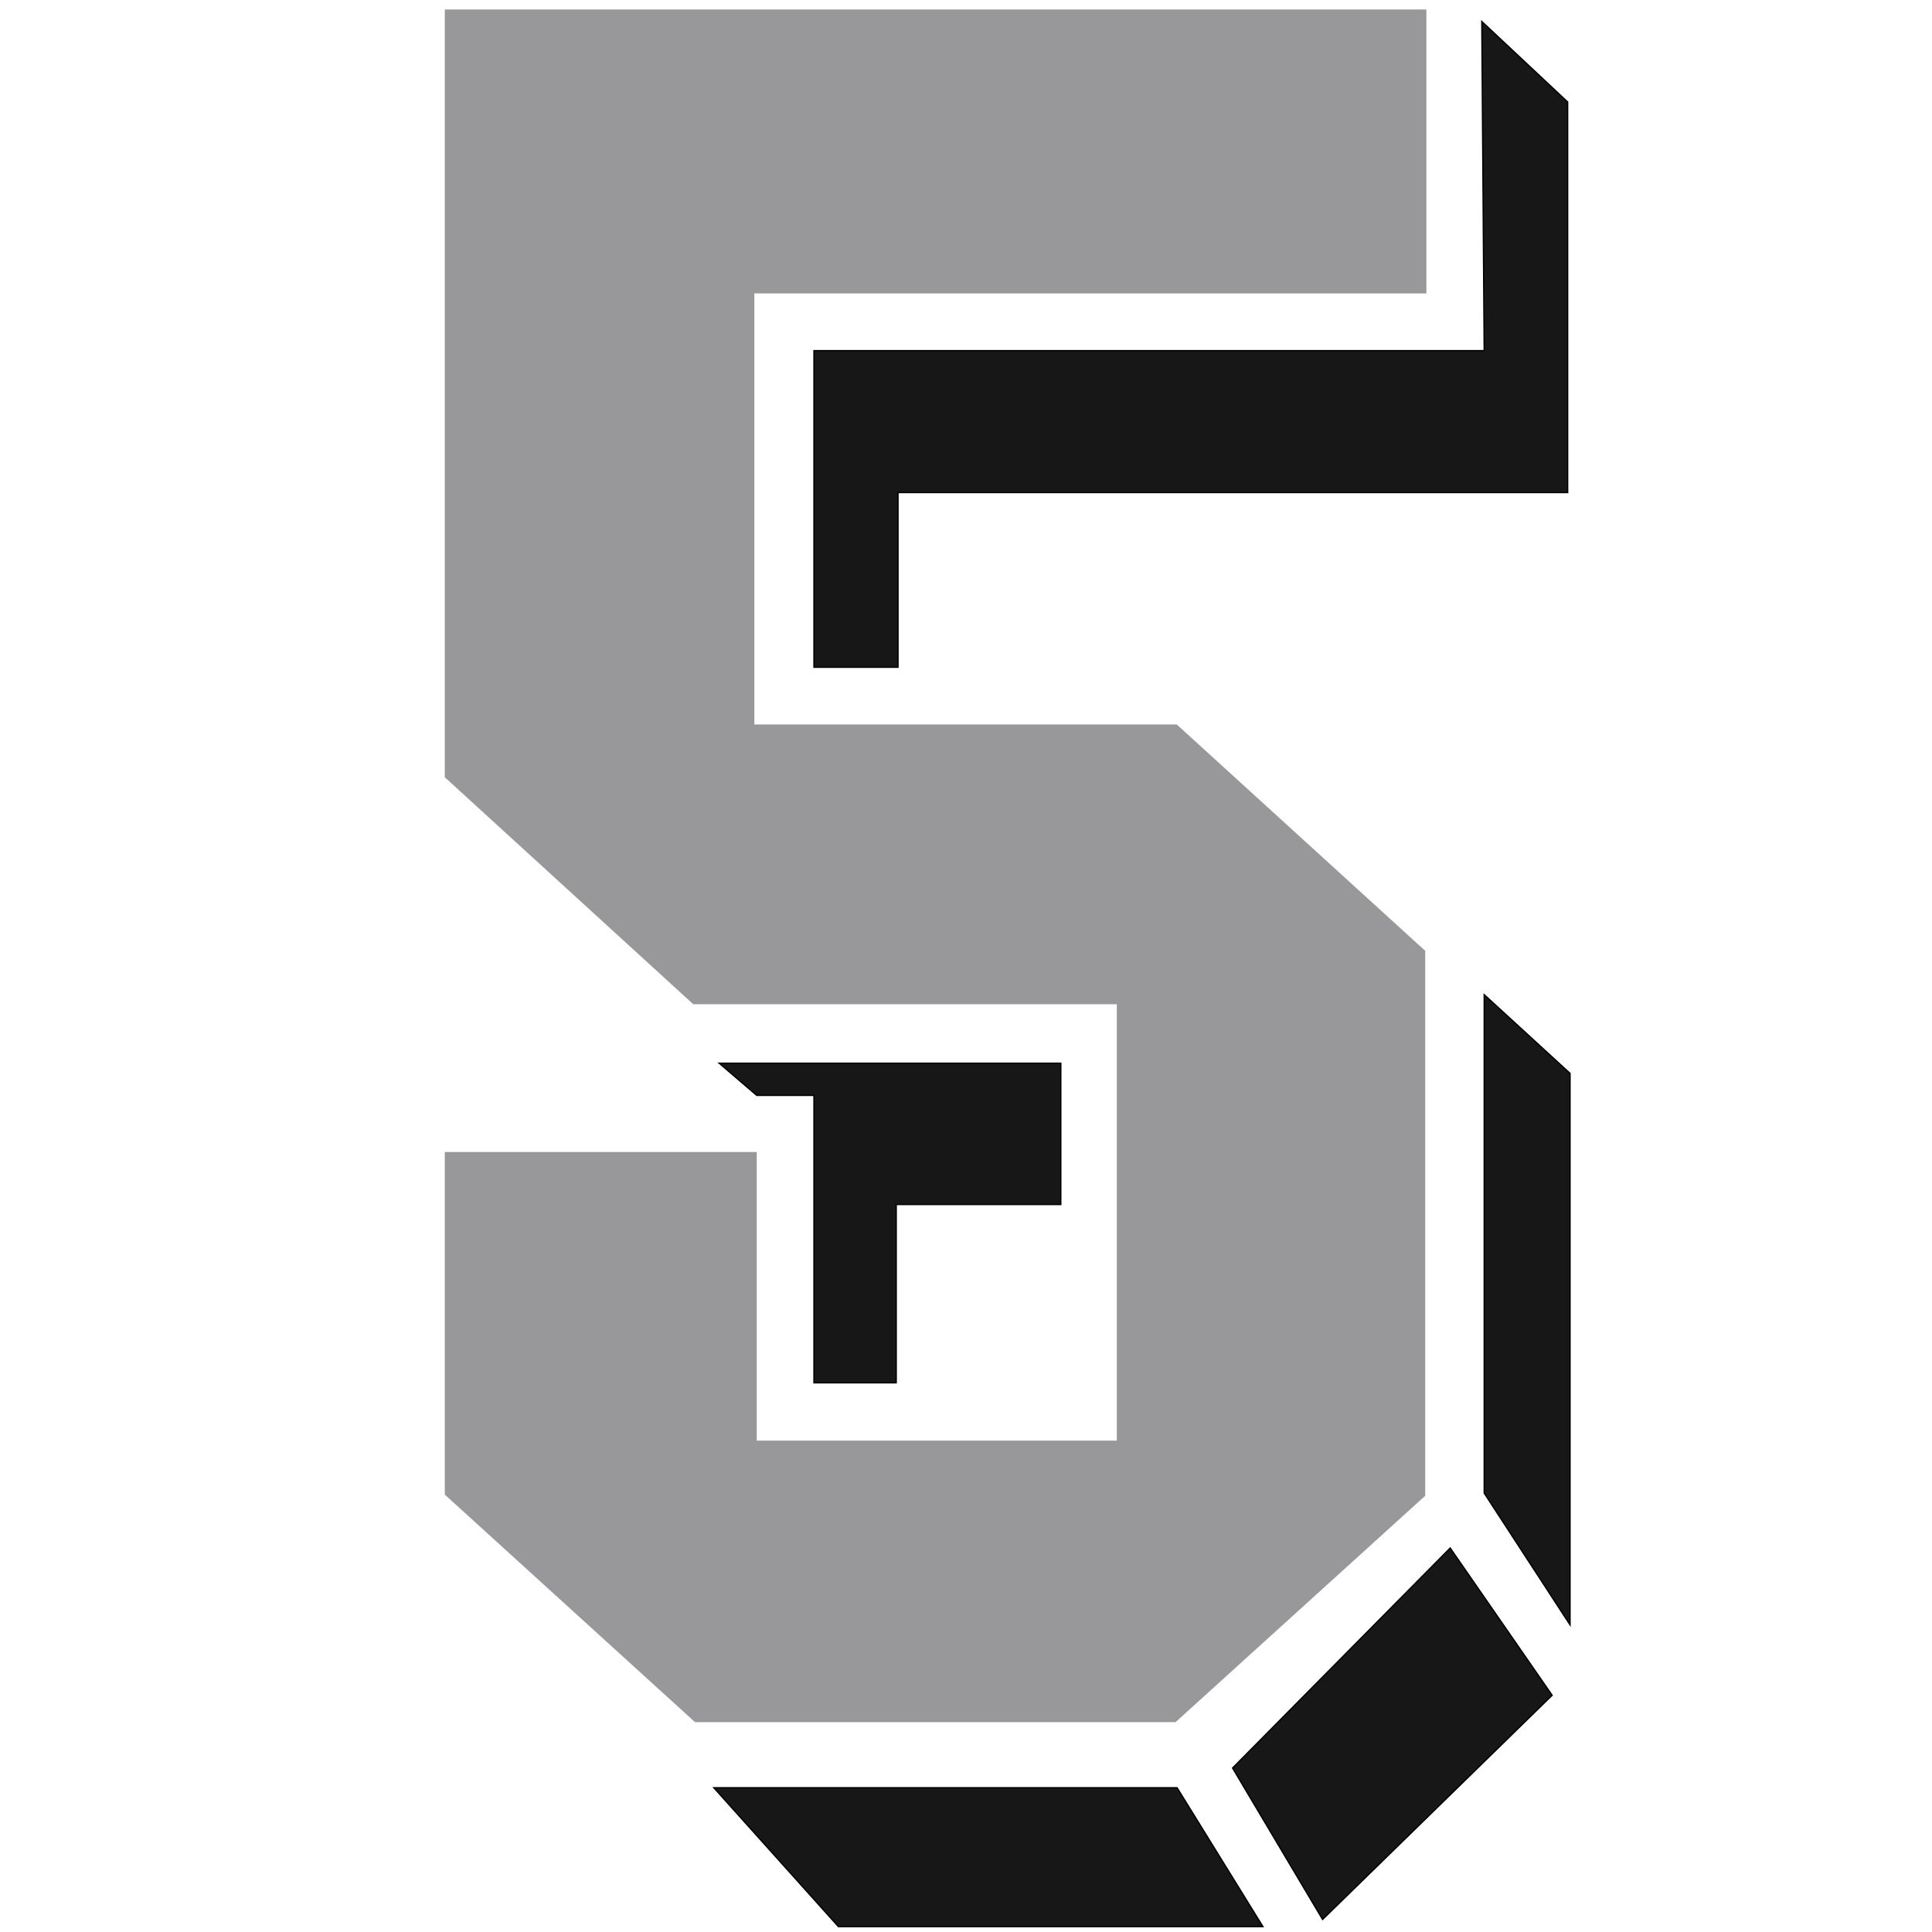
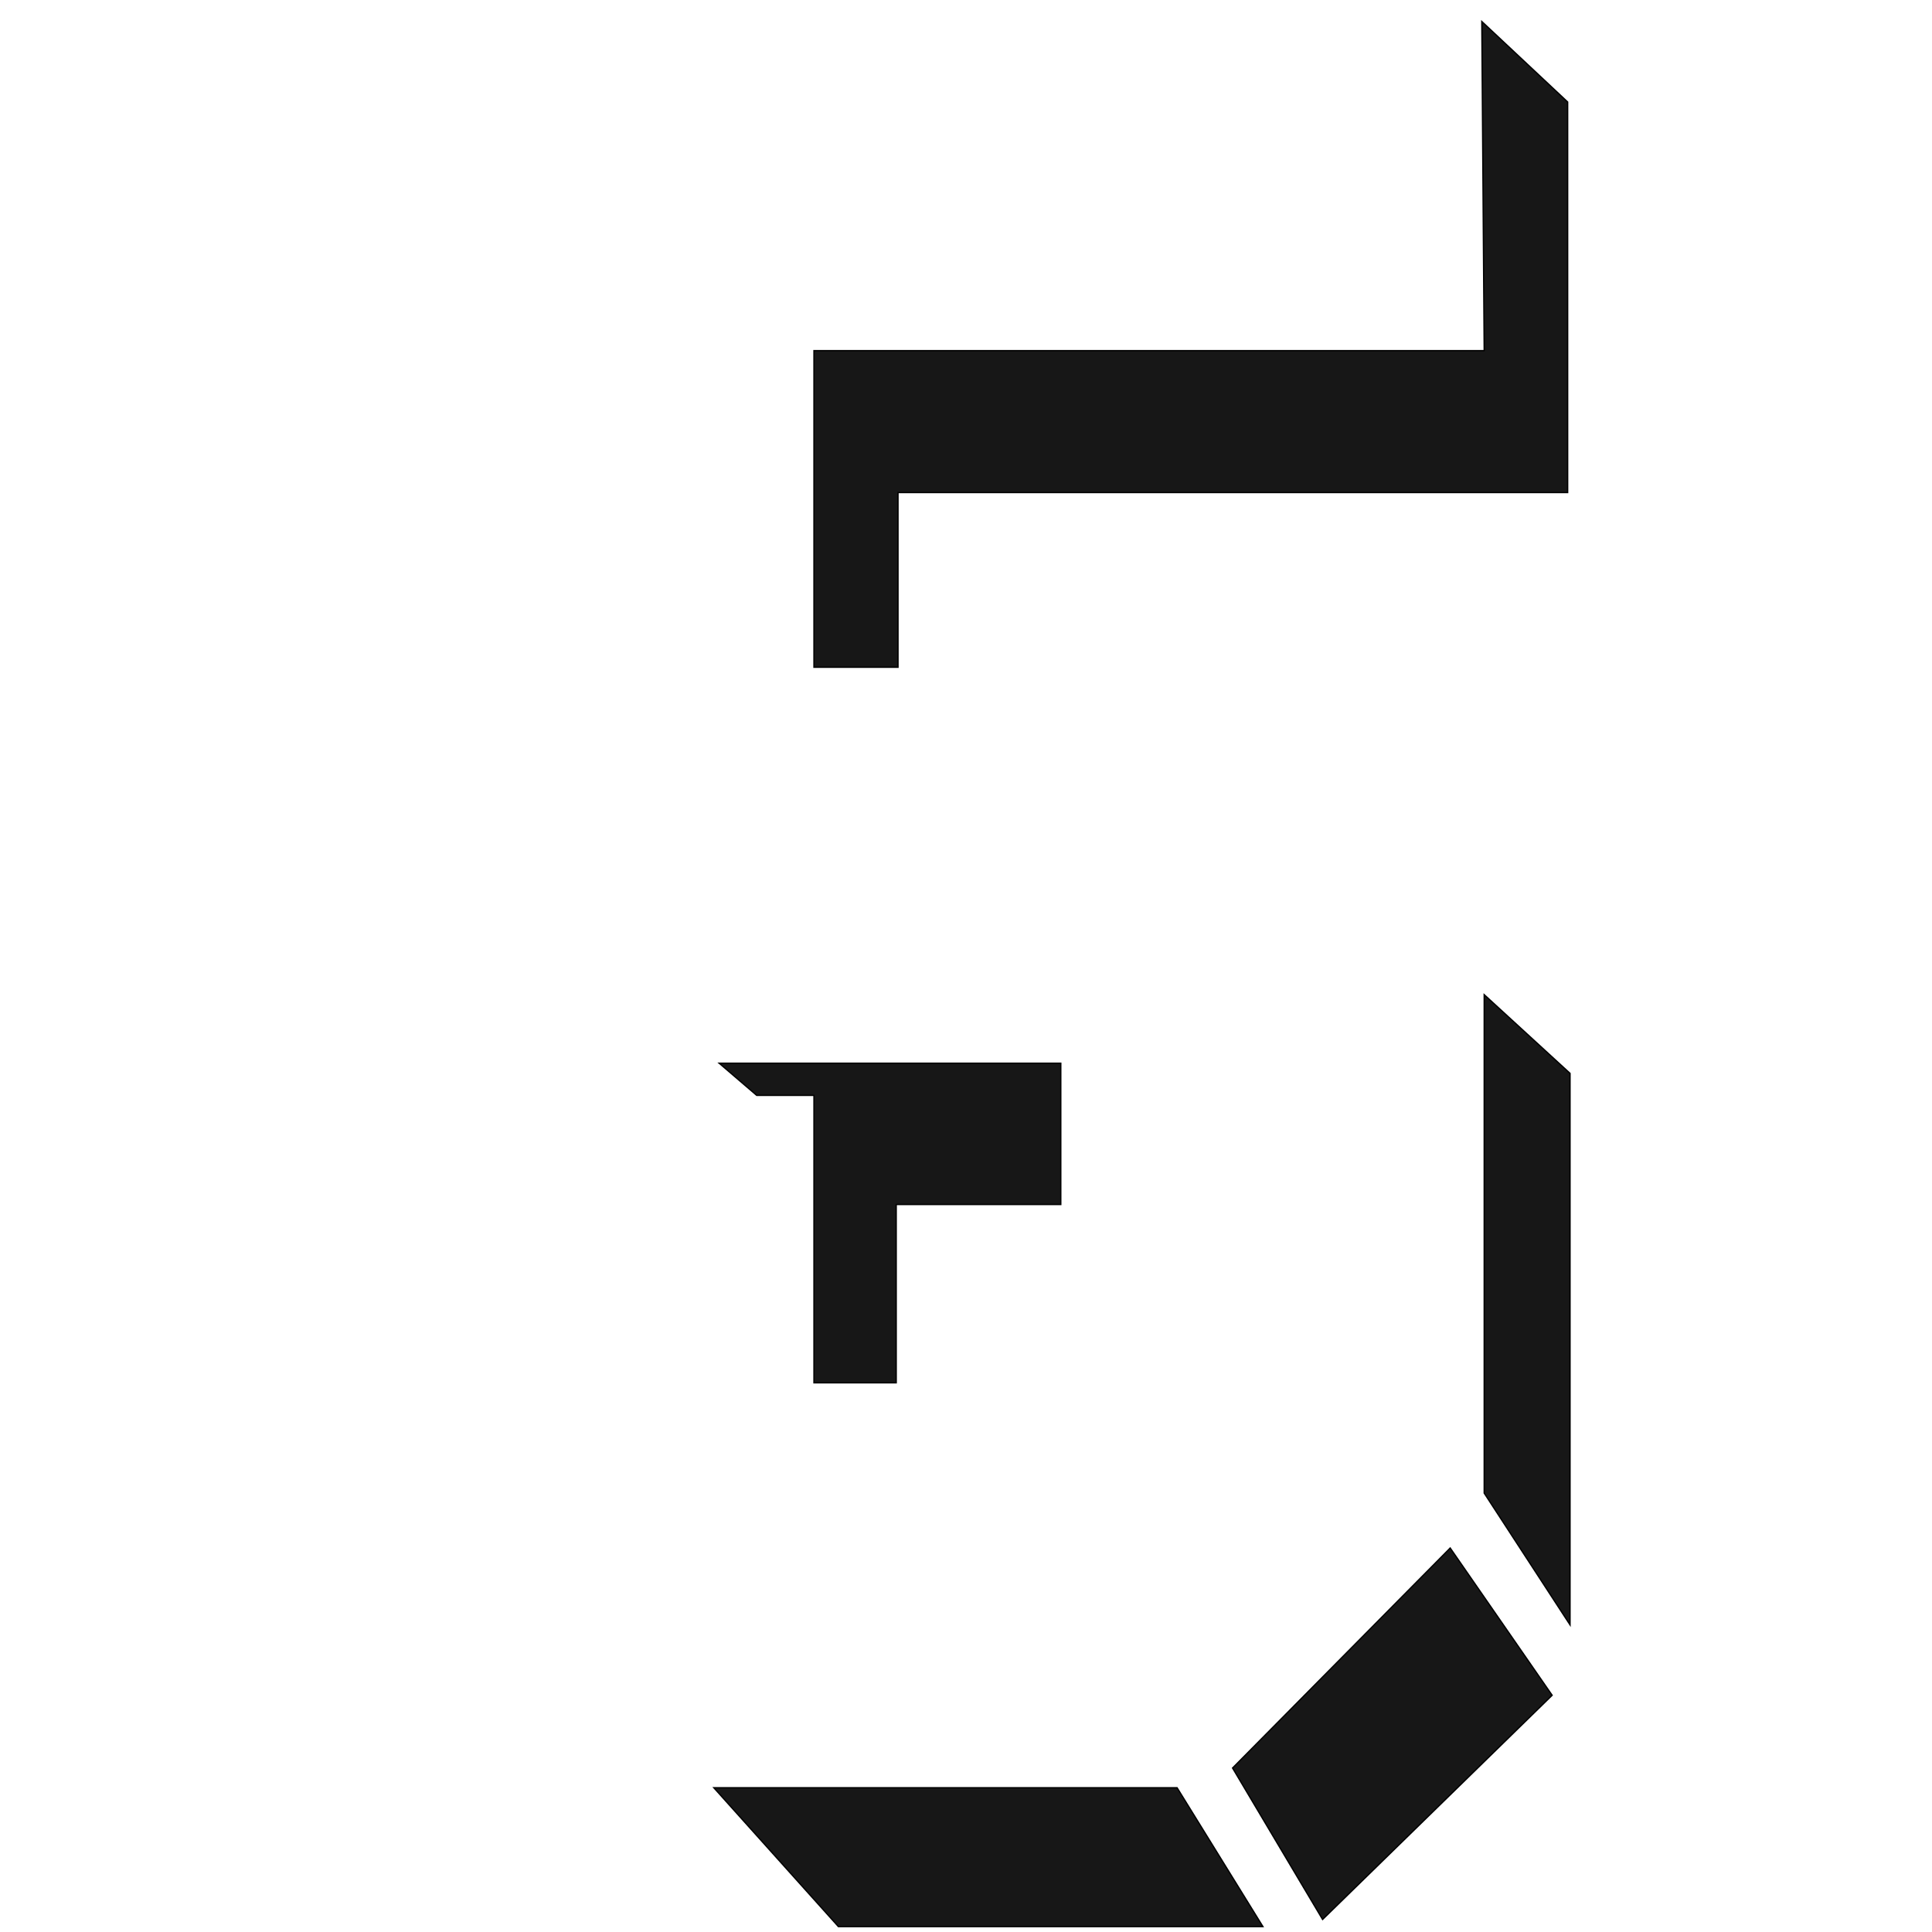
<svg xmlns="http://www.w3.org/2000/svg" version="1.1" id="Layer_3" x="0px" y="0px" viewBox="0 0 324 324" style="enable-background:new 0 0 324 324;" xml:space="preserve">
  <style type="text/css">
	.st08{fill:#171717;stroke:#000000;stroke-width:0.216;stroke-miterlimit:10;}
	.st18{fill:#98989A;stroke:#98989A;stroke-width:0.216;stroke-miterlimit:10;}
</style>
  <g>
    <polygon class="st08 col2" points="119.7,299.8 140.6,323.1 211.8,323.1 197.4,299.8  " />
    <polygon class="st08 col2" points="206.7,296.5 221.8,321.9 260.3,284.3 243.2,259.6  " />
    <polygon class="st08 col2" points="248.9,250.4 263.3,272.5 263.3,180 248.9,166.8  " />
    <polygon class="st08 col2" points="120.6,178.3 126.9,183.7 136.5,183.7 136.5,231.9 150.3,231.9 150.3,202 177.9,202 177.9,178.3  " />
    <polygon class="st08 col2" points="136.5,111.9 150.6,111.9 150.6,82.6 262.9,82.6 262.9,17.1 248.5,3.6 248.9,58.8 136.5,58.8  " />
  </g>
-   <polygon class="st18 col1" points="239.1,1.7 239.1,49.1 126.4,49.1 126.4,121.6 197.3,121.6 238.9,159.5 238.9,250.8 197.1,288.7   116.6,288.7 74.7,250.6 74.7,193.3 126.8,193.3 126.8,241.7 187.4,241.7 187.4,168.3 116.3,168.3 74.7,130.3 74.7,1.7 " />
</svg>